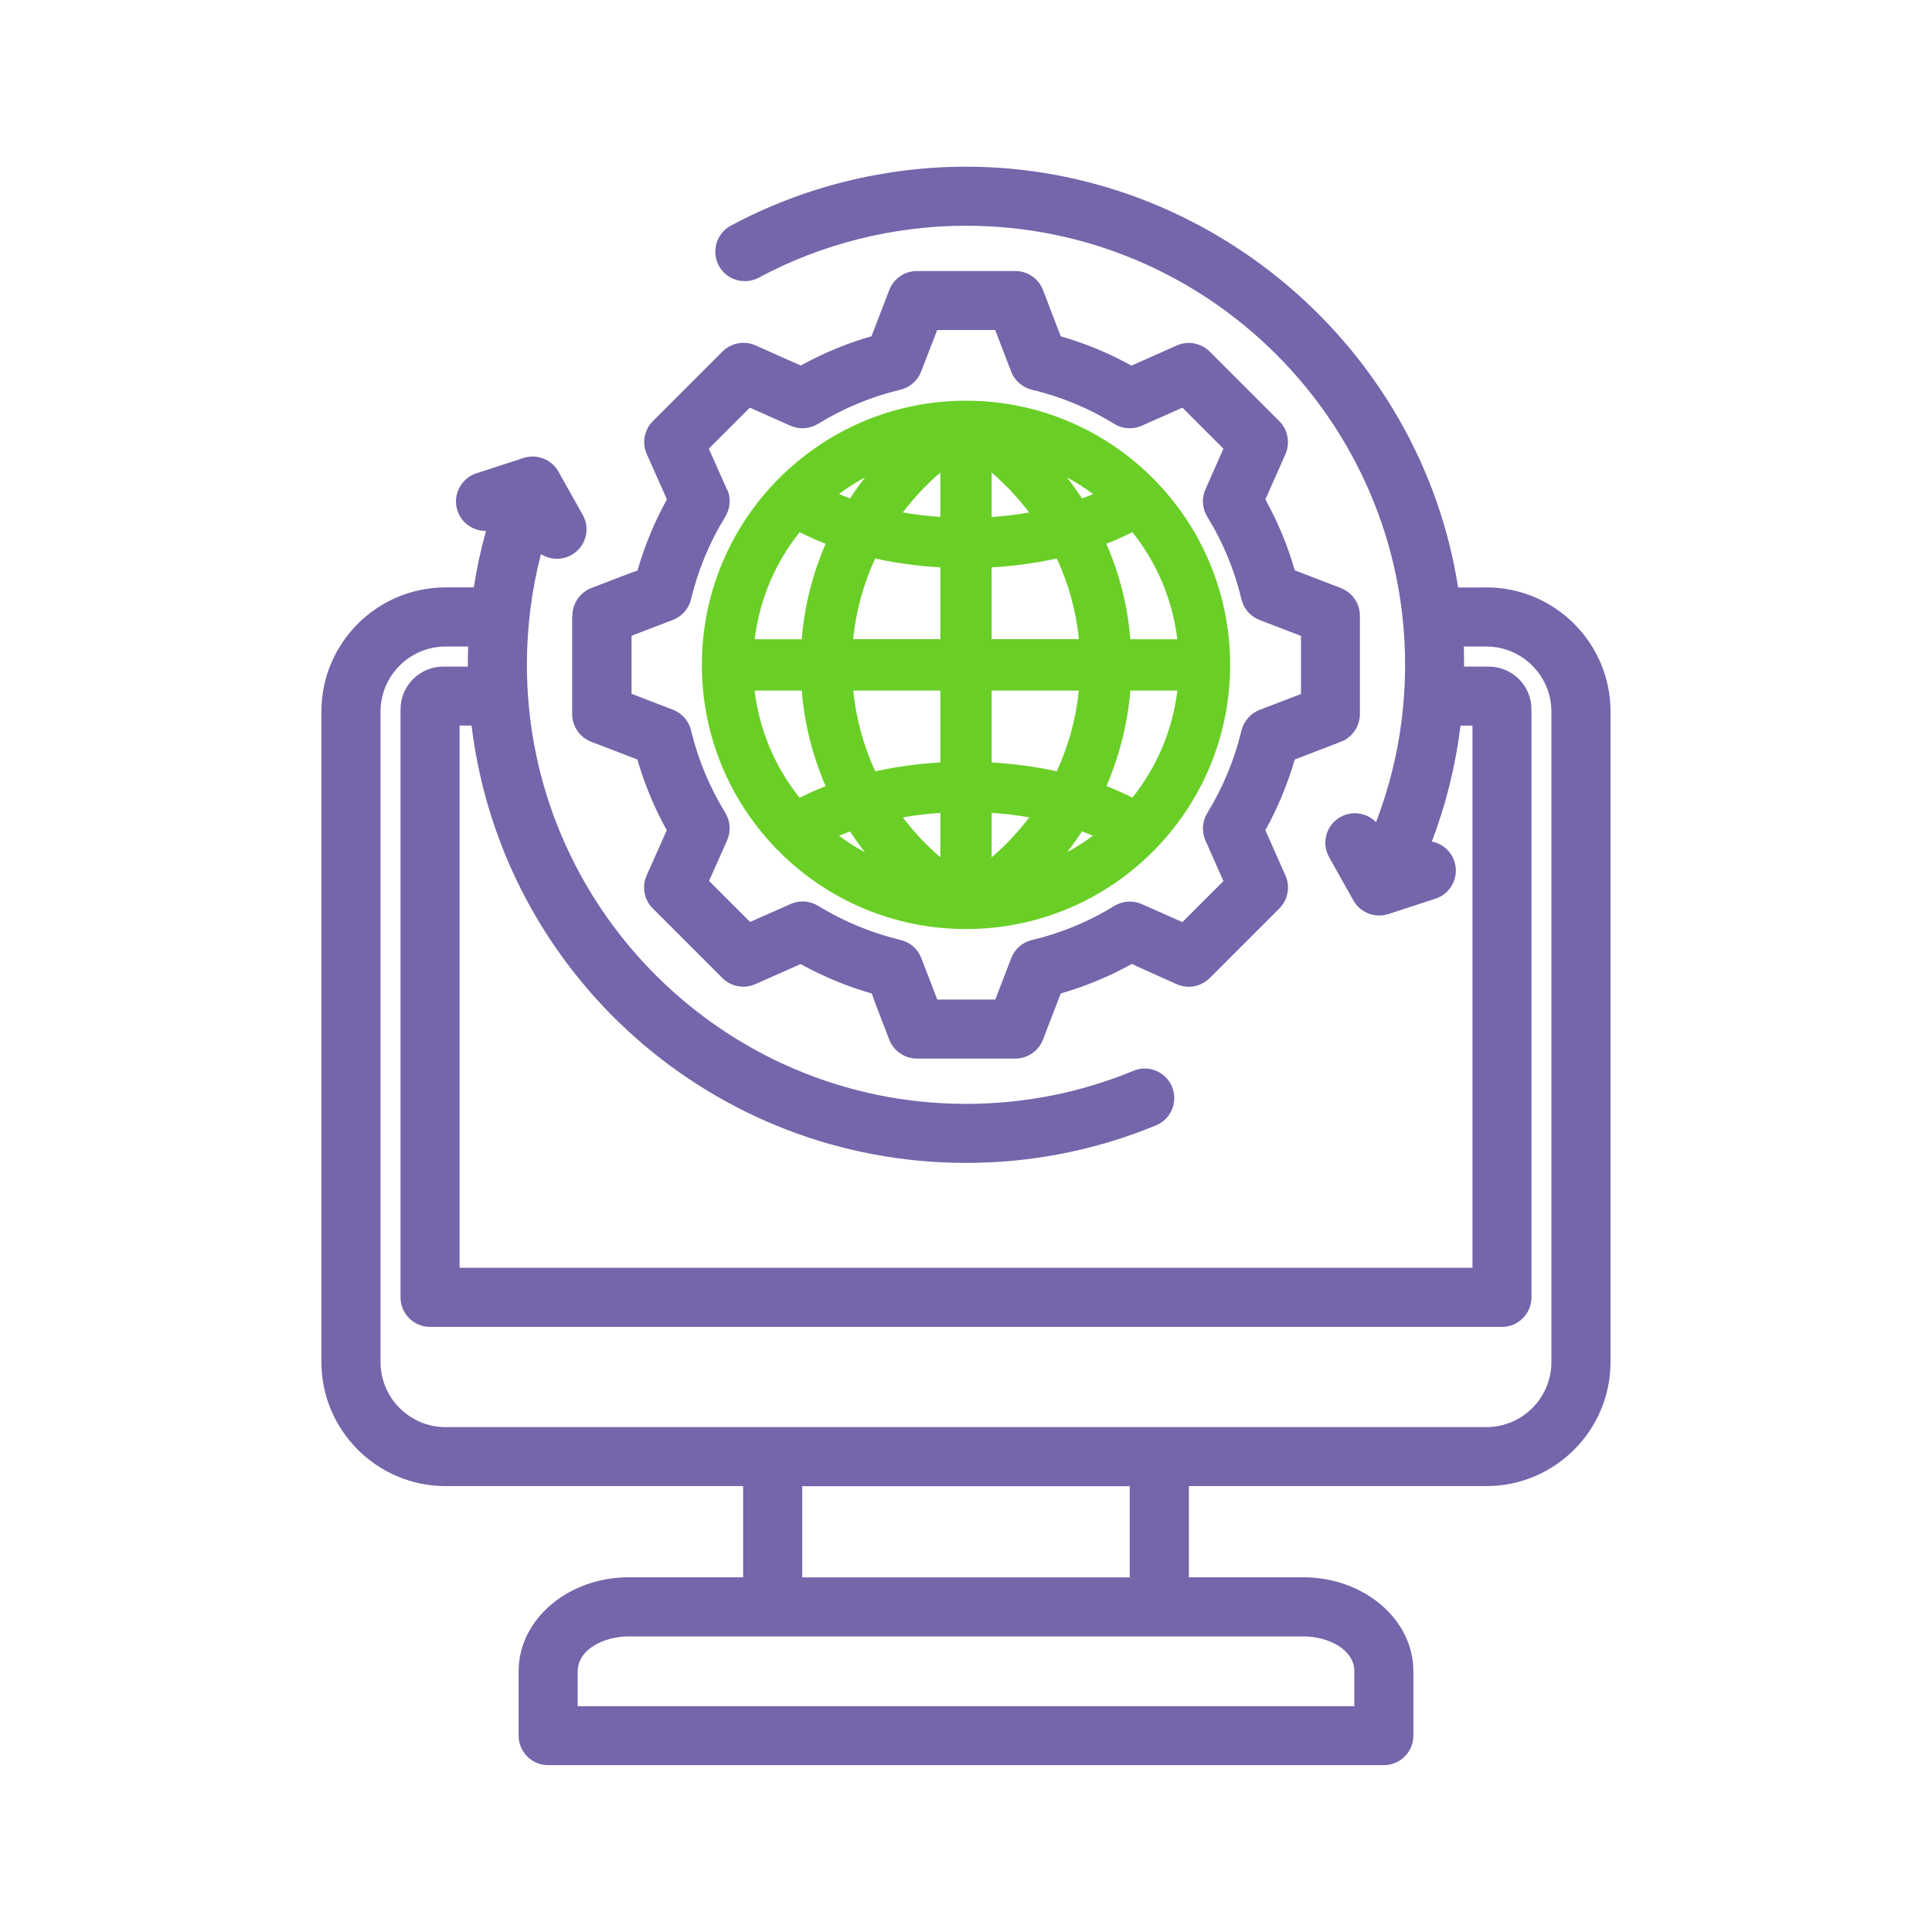
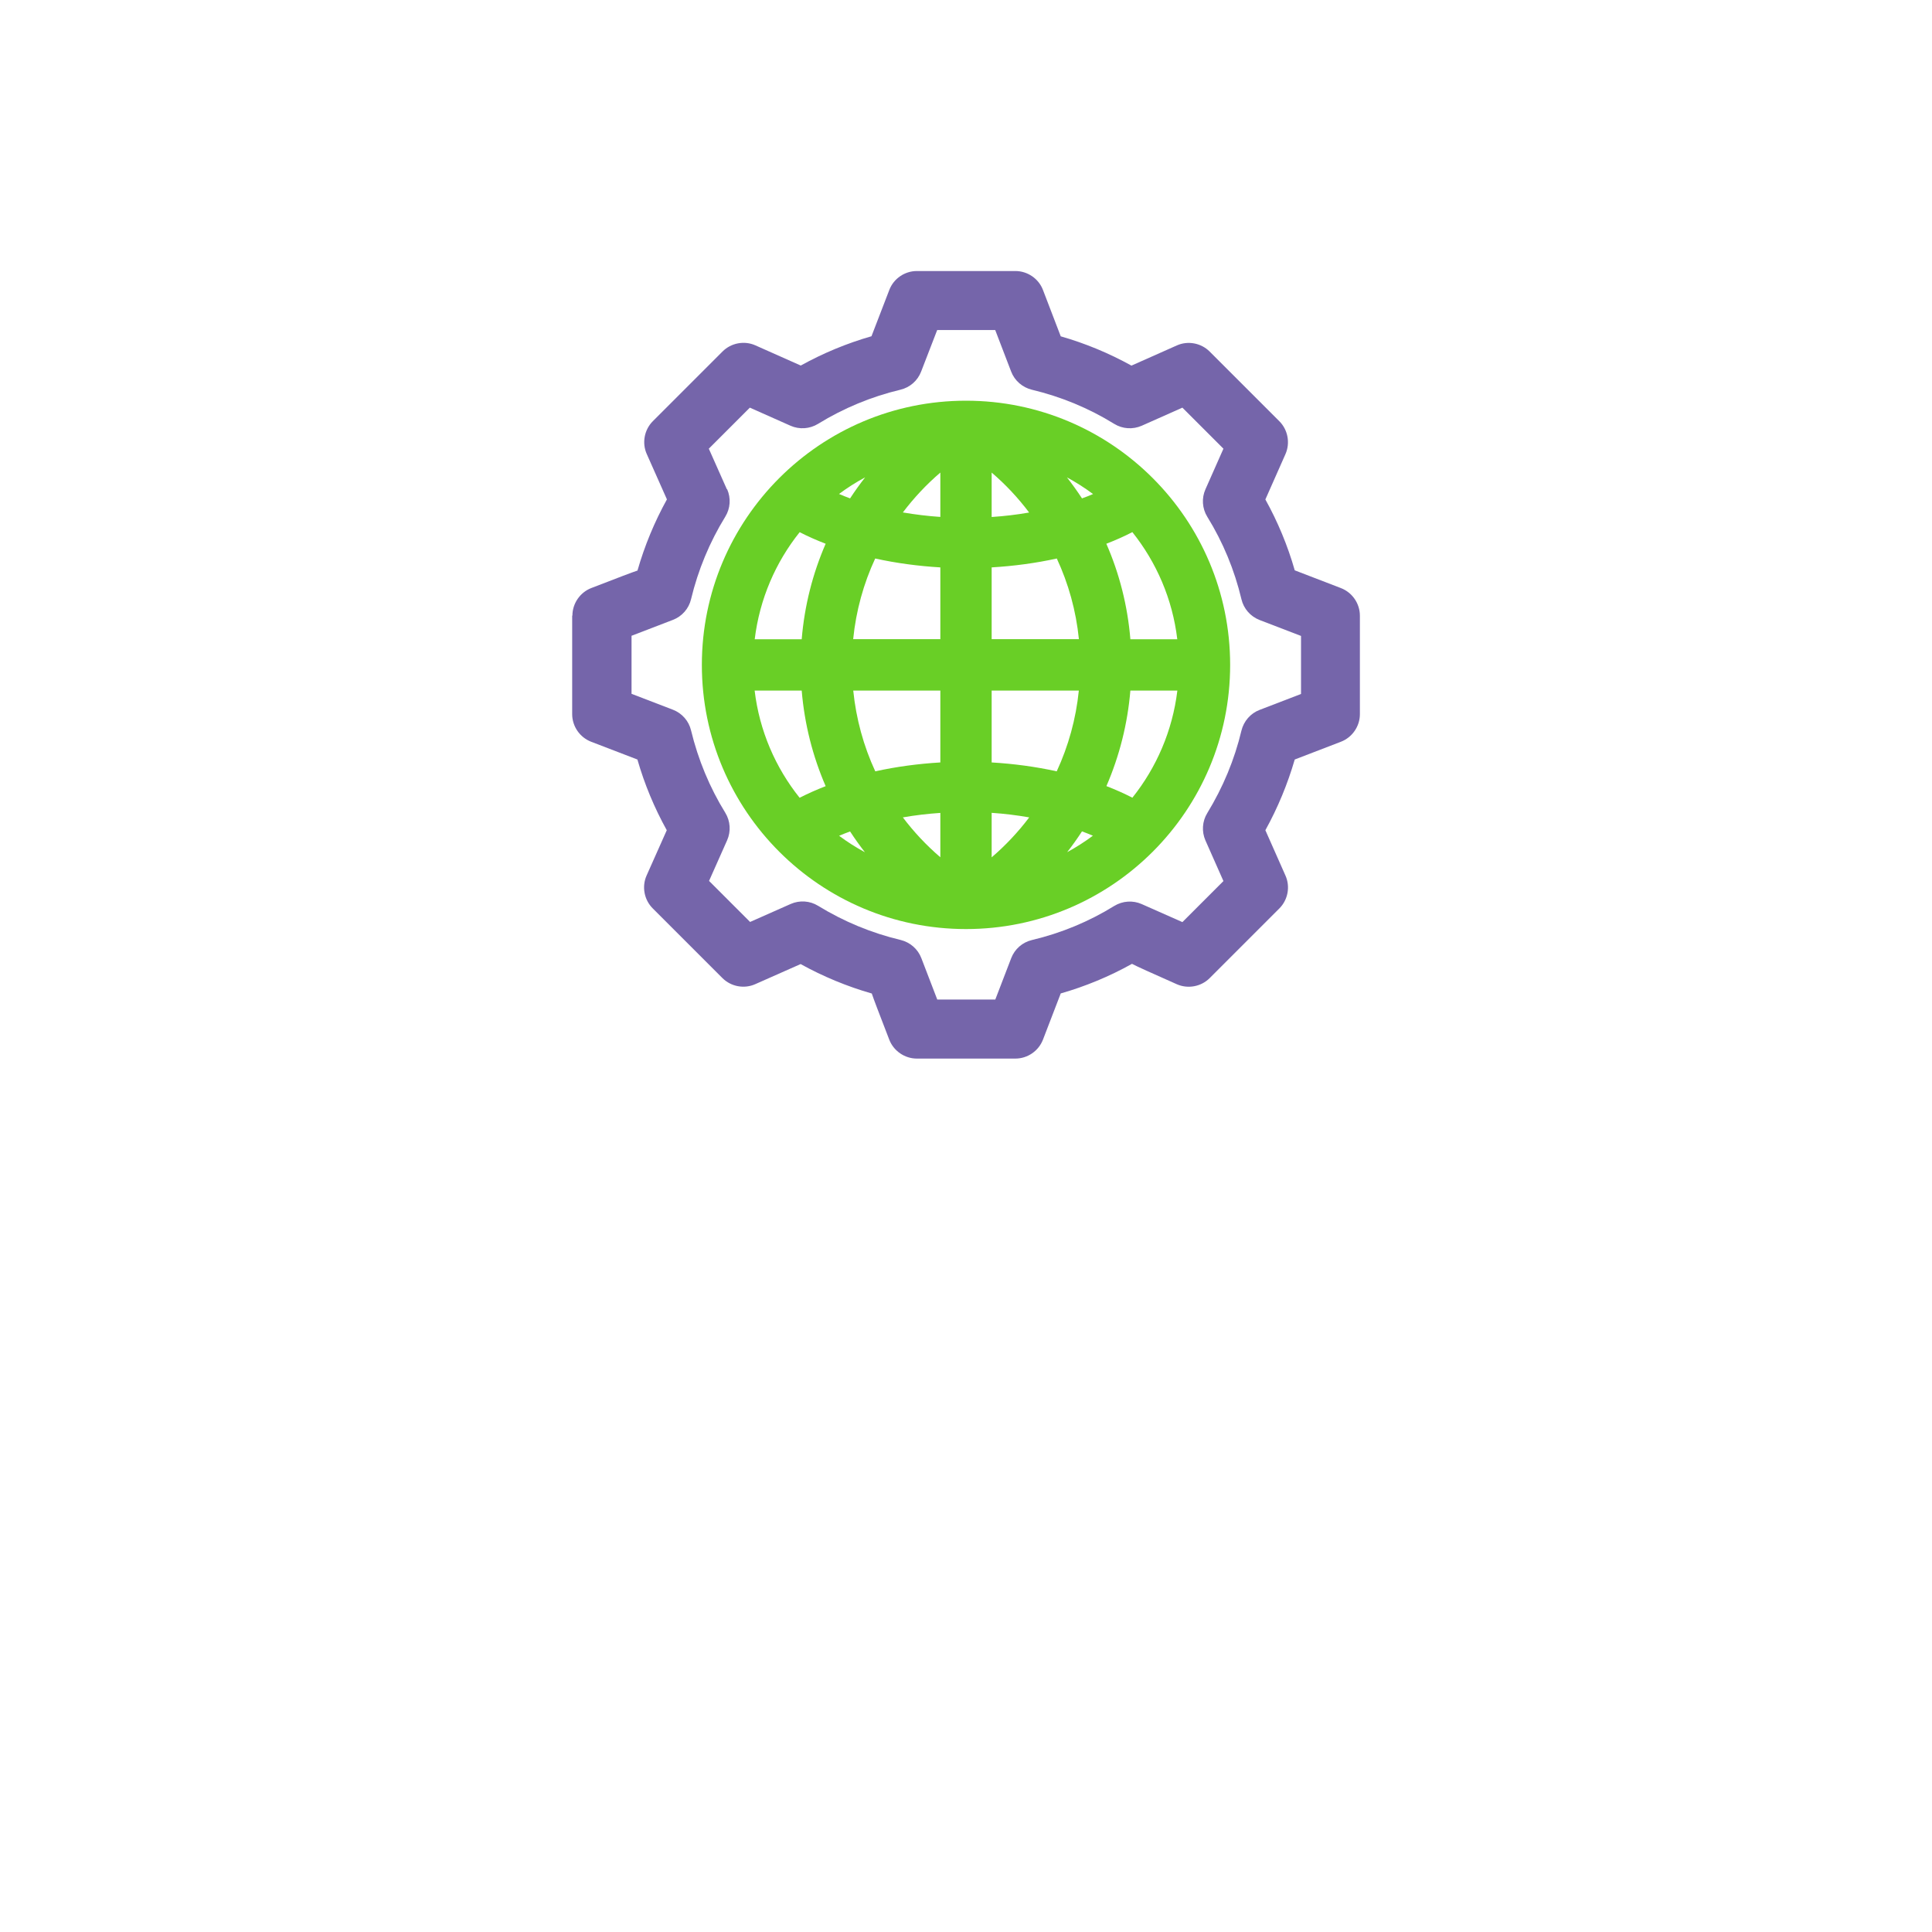
<svg xmlns="http://www.w3.org/2000/svg" id="Layer_1" viewBox="0 0 250 250">
  <defs>
    <style>
      .cls-1 {
        fill: #7565aa;
      }

      .cls-2 {
        fill: #69cf26;
      }
    </style>
  </defs>
  <path class="cls-2" d="M125,120.22c18.88,0,34.18-15.31,34.18-34.18s-15.31-34.19-34.18-34.19-34.18,15.31-34.18,34.19,15.31,34.18,34.18,34.18ZM138.09,110.27c.68-.87,1.32-1.77,1.92-2.69.48.18.95.36,1.41.56-1.06.79-2.17,1.5-3.33,2.13ZM146.53,68.86c3.11,3.9,5.19,8.65,5.81,13.86h-6.07c-.36-4.36-1.43-8.52-3.11-12.36,1.17-.45,2.29-.95,3.36-1.5ZM146.27,89.36h6.08c-.63,5.21-2.71,9.97-5.82,13.86h0,0c-1.07-.55-2.2-1.05-3.36-1.5,1.68-3.88,2.74-8.05,3.1-12.37ZM141.44,63.93c-.47.2-.94.39-1.43.56-.61-.93-1.26-1.84-1.95-2.72,1.18.64,2.31,1.36,3.37,2.15ZM128.32,61.15c1.8,1.54,3.42,3.27,4.85,5.17-1.59.28-3.21.47-4.85.58v-5.75ZM128.32,73.42c2.87-.17,5.71-.55,8.43-1.15,1.5,3.23,2.49,6.75,2.86,10.44h-11.29v-9.29ZM128.32,89.36h11.28c-.37,3.66-1.35,7.19-2.86,10.45-2.72-.6-5.55-.98-8.42-1.15v-9.3ZM128.32,105.18c1.64.11,3.27.31,4.86.59-1.42,1.88-3.04,3.61-4.86,5.17v-5.75ZM108.58,108.15c.46-.2.94-.38,1.42-.56.6.92,1.24,1.82,1.92,2.69-1.17-.63-2.28-1.34-3.34-2.13ZM121.68,110.93c-1.81-1.55-3.44-3.29-4.85-5.16,1.59-.28,3.21-.47,4.85-.58v5.75ZM121.68,98.66c-2.87.17-5.7.55-8.42,1.15-1.51-3.26-2.48-6.79-2.85-10.45h11.27v9.3ZM121.68,61.15v5.74c-1.64-.11-3.26-.31-4.85-.58,1.43-1.89,3.05-3.62,4.85-5.16ZM121.68,73.42v9.29h-11.28c.37-3.69,1.35-7.21,2.85-10.44,2.72.6,5.56.98,8.42,1.15ZM111.95,61.77c-.69.88-1.34,1.79-1.95,2.72-.49-.18-.96-.37-1.43-.57,1.07-.8,2.2-1.52,3.38-2.15ZM103.47,68.86c1.07.55,2.2,1.05,3.37,1.5-1.67,3.84-2.74,8-3.1,12.36h-6.08c.63-5.2,2.7-9.96,5.82-13.86ZM103.74,89.36c.36,4.32,1.42,8.49,3.1,12.37-1.17.45-2.29.95-3.37,1.5-3.12-3.9-5.2-8.66-5.82-13.87h6.09Z" />
  <g>
-     <path class="cls-1" d="M192.34,76.02h-3.66c-4.86-31.07-32.16-54.45-63.68-54.45-10.61,0-21.13,2.64-30.43,7.63-1.86,1-2.55,3.32-1.56,5.17.48.9,1.29,1.56,2.26,1.85s2.01.19,2.91-.29c8.19-4.4,17.47-6.72,26.82-6.72,31.33,0,56.82,25.49,56.82,56.82,0,7.03-1.27,13.87-3.76,20.36-1.18-1.21-3.07-1.53-4.61-.67-.89.5-1.53,1.31-1.81,2.3s-.15,2.01.35,2.9l3.14,5.6c.89,1.58,2.79,2.32,4.52,1.76l6.1-1.99c2-.65,3.1-2.81,2.45-4.82-.44-1.35-1.57-2.31-2.92-2.57,1.84-4.83,3.08-9.87,3.71-15.01h1.55v70.16H59.47v-70.16h1.55c3.93,32.29,31.36,56.59,63.98,56.59,8.51,0,16.78-1.64,24.59-4.86.94-.39,1.68-1.12,2.07-2.07s.39-1.98,0-2.92c-.8-1.95-3.04-2.88-4.99-2.07-6.88,2.84-14.17,4.28-21.67,4.28-31.33,0-56.82-25.49-56.82-56.82,0-4.85.61-9.67,1.82-14.32,1.17.75,2.69.82,3.94.12.89-.5,1.53-1.31,1.81-2.3.28-.98.15-2.01-.35-2.9l-3.14-5.6c-.89-1.58-2.79-2.32-4.52-1.76l-6.1,1.99c-2,.65-3.1,2.81-2.45,4.82.52,1.61,2.06,2.66,3.7,2.63-.67,2.39-1.2,4.85-1.58,7.31h-3.66c-8.85,0-16.06,7.2-16.06,16.06v84.17c0,8.85,7.2,16.06,16.06,16.06h38.51v11.8h-14.8c-7.86,0-14.25,5.45-14.25,12.15v8.34c0,2.11,1.71,3.82,3.82,3.82h108.14c2.11,0,3.82-1.71,3.82-3.82v-8.34c0-6.7-6.39-12.15-14.25-12.15h-14.8v-11.8h38.5c8.85,0,16.06-7.2,16.06-16.06v-84.17c0-8.85-7.2-16.06-16.06-16.06ZM103.81,204.11v-11.8h42.38v11.8h-42.38ZM74.76,216.26c0-2.82,3.36-4.51,6.61-4.51h87.27c3.25,0,6.61,1.69,6.61,4.51v4.52h-100.5v-4.52ZM49.24,92.08c0-4.64,3.78-8.42,8.42-8.42h2.92c-.03.79-.04,1.58-.04,2.37v.23s-3.18,0-3.18,0c-3.05,0-5.53,2.47-5.53,5.52v76.1c0,2.11,1.71,3.82,3.82,3.82h138.7c2.11,0,3.82-1.71,3.82-3.82v-76.1c0-3.04-2.47-5.52-5.52-5.52h-3.2v-.23c0-.79-.01-1.58-.04-2.37h2.92c4.64,0,8.42,3.78,8.42,8.42v84.17c0,4.64-3.78,8.42-8.42,8.42H57.66c-4.64,0-8.42-3.78-8.42-8.42v-84.17Z" />
    <path class="cls-1" d="M74.04,79.66v12.75c0,1.57.98,3,2.45,3.57l5.99,2.3c.92,3.2,2.2,6.27,3.8,9.15l-2.61,5.86c-.64,1.43-.32,3.14.79,4.25l9.02,9.02c1.11,1.11,2.82,1.43,4.25.79l5.87-2.6c2.93,1.62,6.03,2.9,9.21,3.81.24.73.85,2.32,2.26,5.97.56,1.46,2,2.45,3.57,2.45h12.75c1.57,0,3-.98,3.57-2.45l2.3-5.98c3.22-.92,6.32-2.21,9.22-3.83.74.39,2.34,1.1,5.8,2.64,1.43.63,3.14.32,4.25-.79l9.02-9.02c1.11-1.11,1.43-2.82.79-4.25l-2.6-5.87c1.61-2.91,2.88-5.99,3.8-9.15l5.98-2.3c1.46-.56,2.45-2,2.45-3.56v-12.75c0-1.57-.98-3-2.45-3.57l-5.98-2.3c-.91-3.19-2.19-6.27-3.8-9.17l2.6-5.87c.63-1.43.32-3.14-.79-4.25l-9.02-9.02c-1.11-1.11-2.82-1.43-4.25-.79l-5.87,2.61c-2.89-1.6-5.97-2.88-9.15-3.79l-2.3-6c-.56-1.47-2-2.45-3.57-2.45h-12.75c-1.57,0-3,.98-3.56,2.44l-2.31,6c-3.18.91-6.26,2.19-9.15,3.79l-5.87-2.61c-1.43-.64-3.14-.32-4.25.79l-9.02,9.02c-1.11,1.11-1.43,2.82-.79,4.25l2.61,5.87c-1.61,2.91-2.89,6-3.81,9.21-.73.24-2.32.85-5.97,2.26-1.46.56-2.45,2-2.45,3.57ZM94.06,63.32l-2.34-5.26,5.31-5.31,5.26,2.34c1.15.51,2.48.42,3.56-.24,3.3-2.03,6.89-3.52,10.66-4.42,1.23-.29,2.23-1.17,2.68-2.34l2.08-5.38h7.51l2.06,5.37c.45,1.18,1.46,2.05,2.68,2.35,3.77.9,7.36,2.38,10.66,4.42,1.07.66,2.4.75,3.56.24l5.26-2.34,5.31,5.31-2.33,5.26c-.51,1.15-.42,2.48.24,3.55,2.04,3.3,3.52,6.89,4.42,10.67.29,1.23,1.17,2.23,2.35,2.69l5.36,2.06v7.51l-5.36,2.06c-1.18.45-2.05,1.46-2.35,2.68-.89,3.74-2.38,7.33-4.42,10.67-.66,1.07-.74,2.4-.24,3.54l2.33,5.26-5.31,5.31-5.26-2.33c-1.15-.51-2.48-.42-3.56.24-3.28,2.03-6.86,3.51-10.65,4.41-1.23.29-2.23,1.17-2.68,2.34l-2.06,5.36h-7.51l-2.06-5.36c-.45-1.18-1.46-2.05-2.68-2.35-3.74-.89-7.34-2.37-10.68-4.42-1.07-.66-2.4-.74-3.54-.24l-5.26,2.33-5.31-5.31,2.34-5.26c.51-1.15.42-2.49-.24-3.56-2.02-3.27-3.51-6.86-4.43-10.66-.29-1.22-1.17-2.22-2.34-2.67l-5.36-2.06v-7.51l5.36-2.06c1.17-.45,2.05-1.45,2.34-2.67.91-3.79,2.4-7.38,4.43-10.68.66-1.07.75-2.4.24-3.56Z" />
  </g>
</svg>